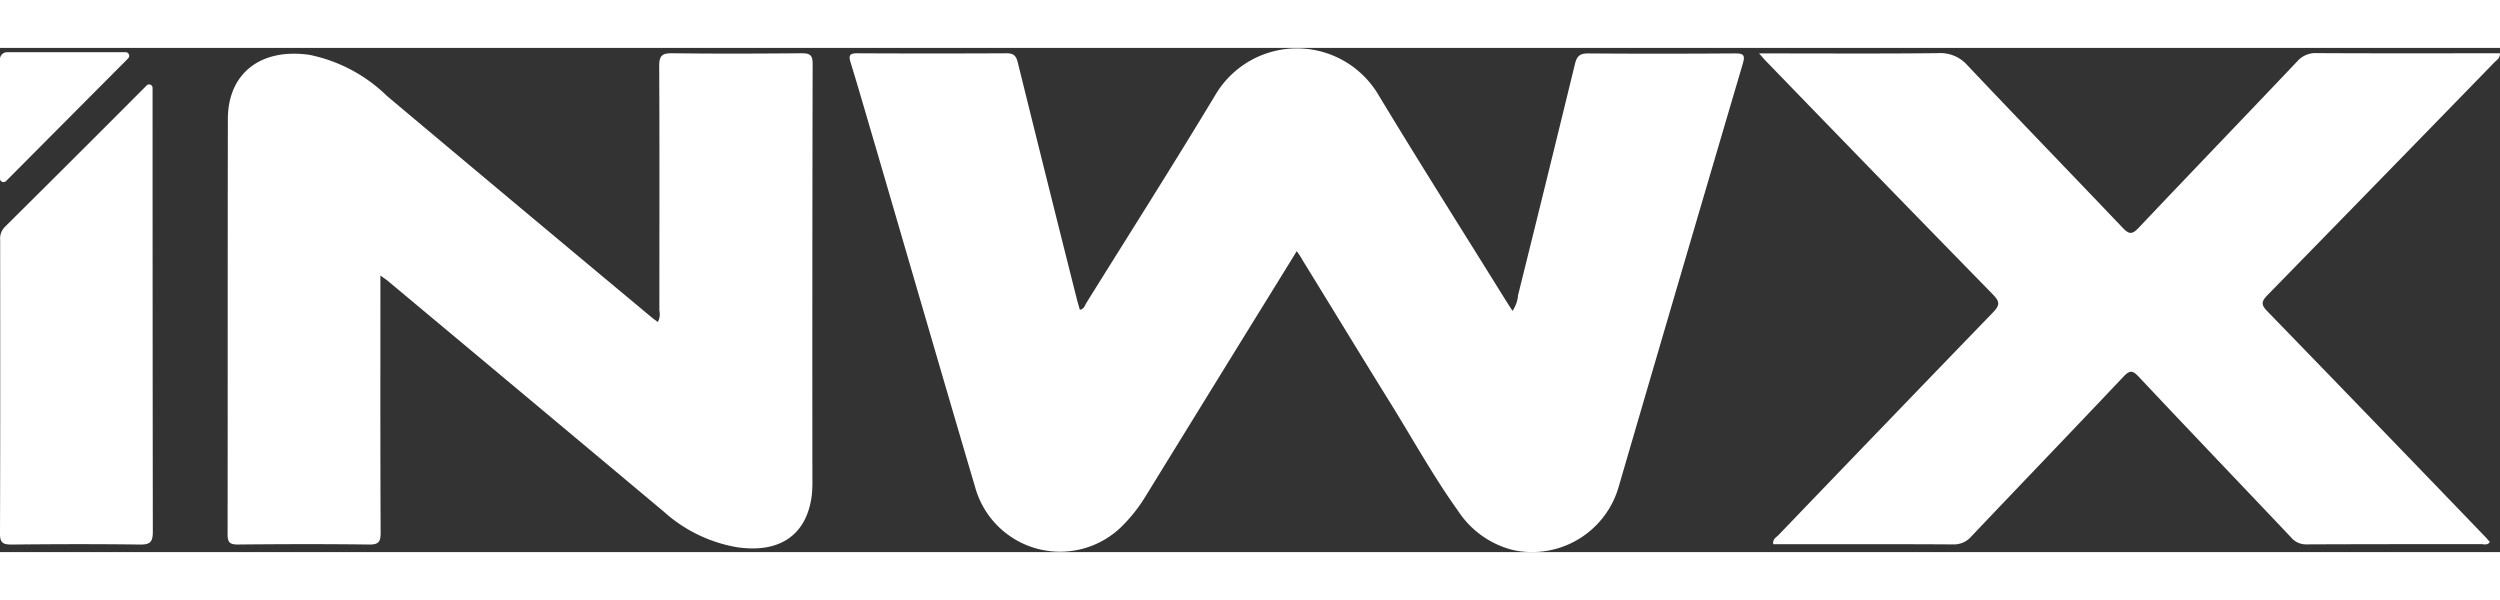
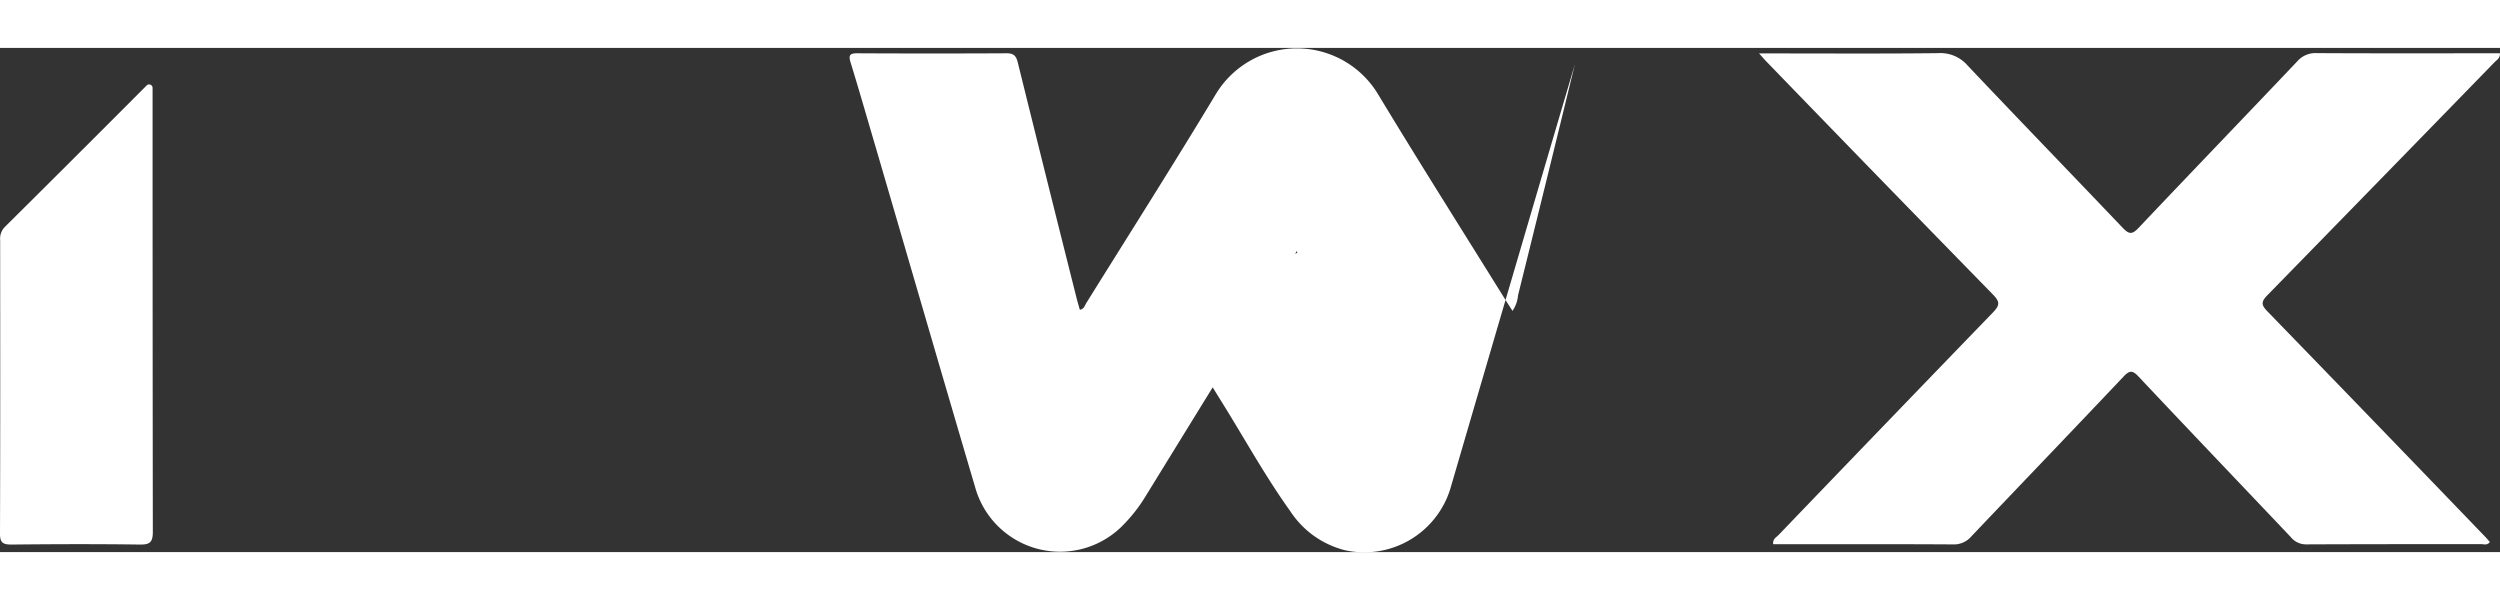
<svg xmlns="http://www.w3.org/2000/svg" id="" width="100" height="24px" viewBox="0 0 90.12 18.175" class="draw">
  <rect x="0" y="0" width="90.12" height="18.175" fill="#333333" stroke="none" />
  <g id="Gruppe_1844" transform="translate(-452.088 -1490.463)">
-     <path id="Pfad_84" d="M1092.227,1497.789c-.7,1.138-1.39,2.249-2.076,3.361q-1.683,2.729-3.364,5.459a5.694,5.694,0,0,1-.9,1.135,3.175,3.175,0,0,1-5.235-1.38c-1.213-4.11-2.407-8.226-3.609-12.339-.3-1.014-.589-2.029-.9-3.038-.079-.256-.032-.331.242-.33q2.693.014,5.385,0c.26,0,.343.1.4.332q1.053,4.259,2.125,8.514c.033.133.074.264.112.4.155-.026.178-.155.234-.245,1.56-2.506,3.146-5,4.667-7.526a3.414,3.414,0,0,1,5.859.018c1.5,2.484,3.053,4.933,4.585,7.4.079.127.162.253.252.392a1.17,1.17,0,0,0,.2-.564q1.035-4.165,2.051-8.335c.07-.289.182-.383.48-.381,1.757.014,3.514.011,5.27,0,.288,0,.408.022.3.372q-2.256,7.648-4.489,15.3a3.246,3.246,0,0,1-3.8,2.228,3.328,3.328,0,0,1-1.976-1.412c-.883-1.232-1.616-2.56-2.414-3.846-1.074-1.73-2.131-3.47-3.2-5.205C1092.377,1498,1092.309,1497.911,1092.227,1497.789Z" transform="translate(-593.393 0)" fill="white" />
-     <path id="Pfad_85" d="M788.082,1500.971v.49c0,2.927-.006,5.854.008,8.782,0,.331-.073.429-.417.425-1.578-.02-3.157-.016-4.735,0-.286,0-.366-.081-.365-.366.008-4.989,0-9.978.01-14.967,0-1.663,1.195-2.572,2.946-2.318a5.592,5.592,0,0,1,2.787,1.479q4.761,4,9.542,7.982c.067.056.14.105.225.169a.6.6,0,0,0,.055-.411c0-2.94.009-5.88-.006-8.82,0-.377.114-.462.472-.457,1.553.019,3.106.014,4.659,0,.279,0,.4.047.4.369q-.016,7.5-.009,15.005a4.463,4.463,0,0,1-.023.572c-.184,1.422-1.156,2.086-2.69,1.861a5.273,5.273,0,0,1-2.641-1.281q-4.989-4.177-9.984-8.347C788.264,1501.1,788.211,1501.065,788.082,1500.971Z" transform="translate(-322.281 -2.303)" fill="white" />
+     <path id="Pfad_84" d="M1092.227,1497.789c-.7,1.138-1.39,2.249-2.076,3.361q-1.683,2.729-3.364,5.459a5.694,5.694,0,0,1-.9,1.135,3.175,3.175,0,0,1-5.235-1.38c-1.213-4.11-2.407-8.226-3.609-12.339-.3-1.014-.589-2.029-.9-3.038-.079-.256-.032-.331.242-.33q2.693.014,5.385,0c.26,0,.343.1.4.332q1.053,4.259,2.125,8.514c.033.133.074.264.112.4.155-.026.178-.155.234-.245,1.56-2.506,3.146-5,4.667-7.526a3.414,3.414,0,0,1,5.859.018c1.5,2.484,3.053,4.933,4.585,7.4.079.127.162.253.252.392a1.17,1.17,0,0,0,.2-.564q1.035-4.165,2.051-8.335q-2.256,7.648-4.489,15.3a3.246,3.246,0,0,1-3.8,2.228,3.328,3.328,0,0,1-1.976-1.412c-.883-1.232-1.616-2.56-2.414-3.846-1.074-1.73-2.131-3.47-3.2-5.205C1092.377,1498,1092.309,1497.911,1092.227,1497.789Z" transform="translate(-593.393 0)" fill="white" />
    <path id="Pfad_86" d="M1505.2,1492.946h.5c1.986,0,3.972.013,5.957-.01a1.294,1.294,0,0,1,1.056.441c1.854,1.96,3.734,3.9,5.592,5.852.231.243.344.252.581,0,1.9-2.007,3.815-3.995,5.717-6a.867.867,0,0,1,.7-.294c2.062.012,4.124.006,6.187.006h.416c.01.184-.122.244-.2.328q-4.085,4.2-8.183,8.394c-.249.254-.206.367.014.594q3.922,4.042,7.826,8.1c.061.063.118.129.179.2-.089.133-.215.077-.317.078-2.1,0-4.2,0-6.3.009a.7.7,0,0,1-.556-.261c-1.83-1.931-3.669-3.853-5.491-5.79-.227-.242-.332-.217-.547.01-1.819,1.924-3.654,3.832-5.477,5.751a.821.821,0,0,1-.659.291c-2.037-.013-4.073-.007-6.11-.007h-.375c-.026-.19.112-.248.192-.332q3.861-4.021,7.735-8.029c.268-.276.226-.4-.018-.652q-4.084-4.178-8.145-8.377C1505.4,1493.177,1505.341,1493.1,1505.2,1492.946Z" transform="translate(-989.701 -2.284)" fill="white" />
    <path id="Pfad_87" d="M680.489,1507.718a.126.126,0,0,1,.214.09V1508q0,7.905.009,15.811c0,.377-.106.462-.468.458-1.54-.021-3.081-.016-4.622,0-.3,0-.42-.052-.419-.391.013-3.526.009-7.052.006-10.579a.6.6,0,0,1,.168-.479q2.562-2.542,5.112-5.1Z" transform="translate(-223.115 -15.903)" fill="white" />
-     <path id="Pfad_91" d="M675.2,1497.024v-4.292a.26.26,0,0,1,.26-.26h4.27a.131.131,0,0,1,.093.223l-4.4,4.421A.13.13,0,0,1,675.2,1497.024Z" transform="translate(-223.115 -1.855)" fill="white" />
  </g>
</svg>